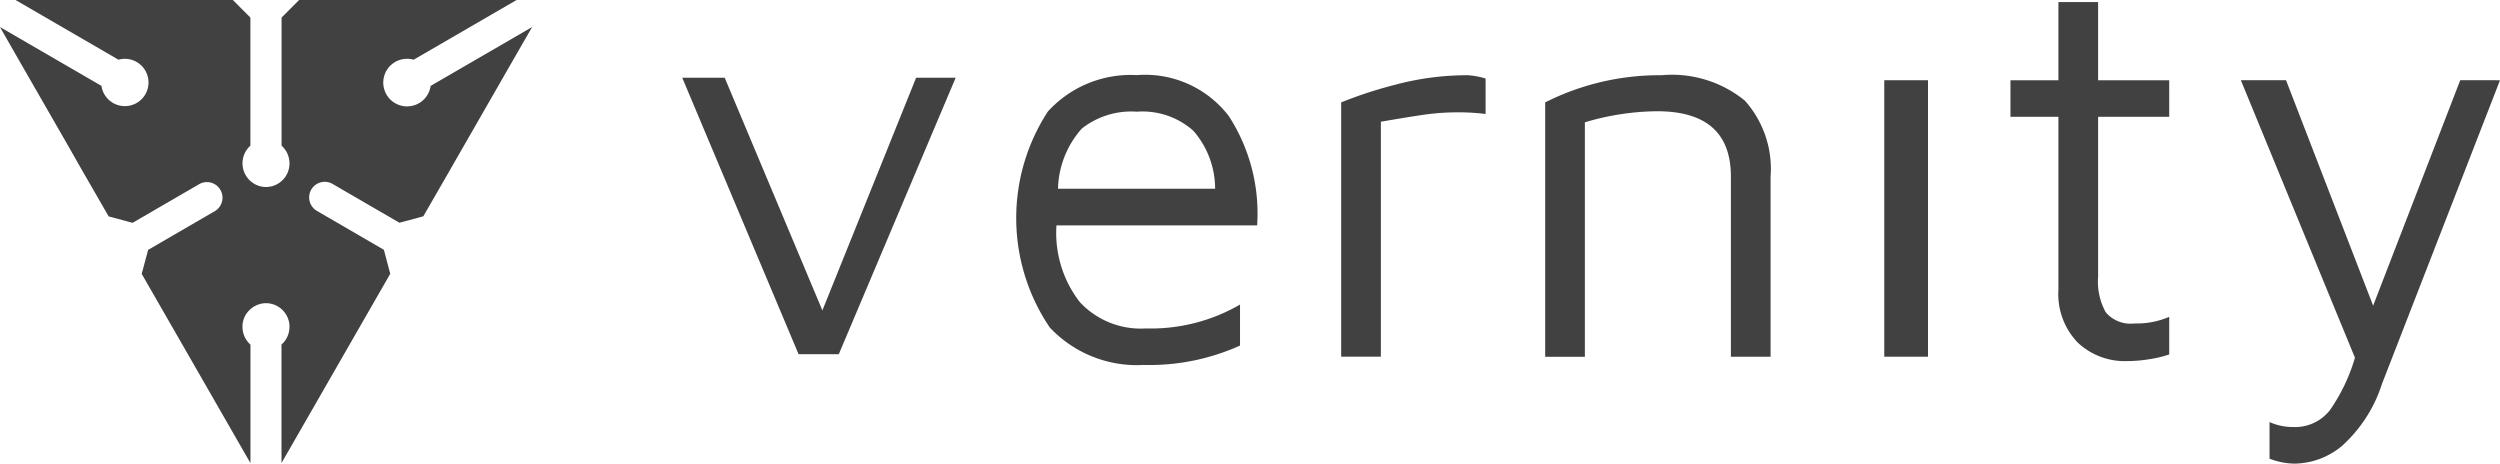
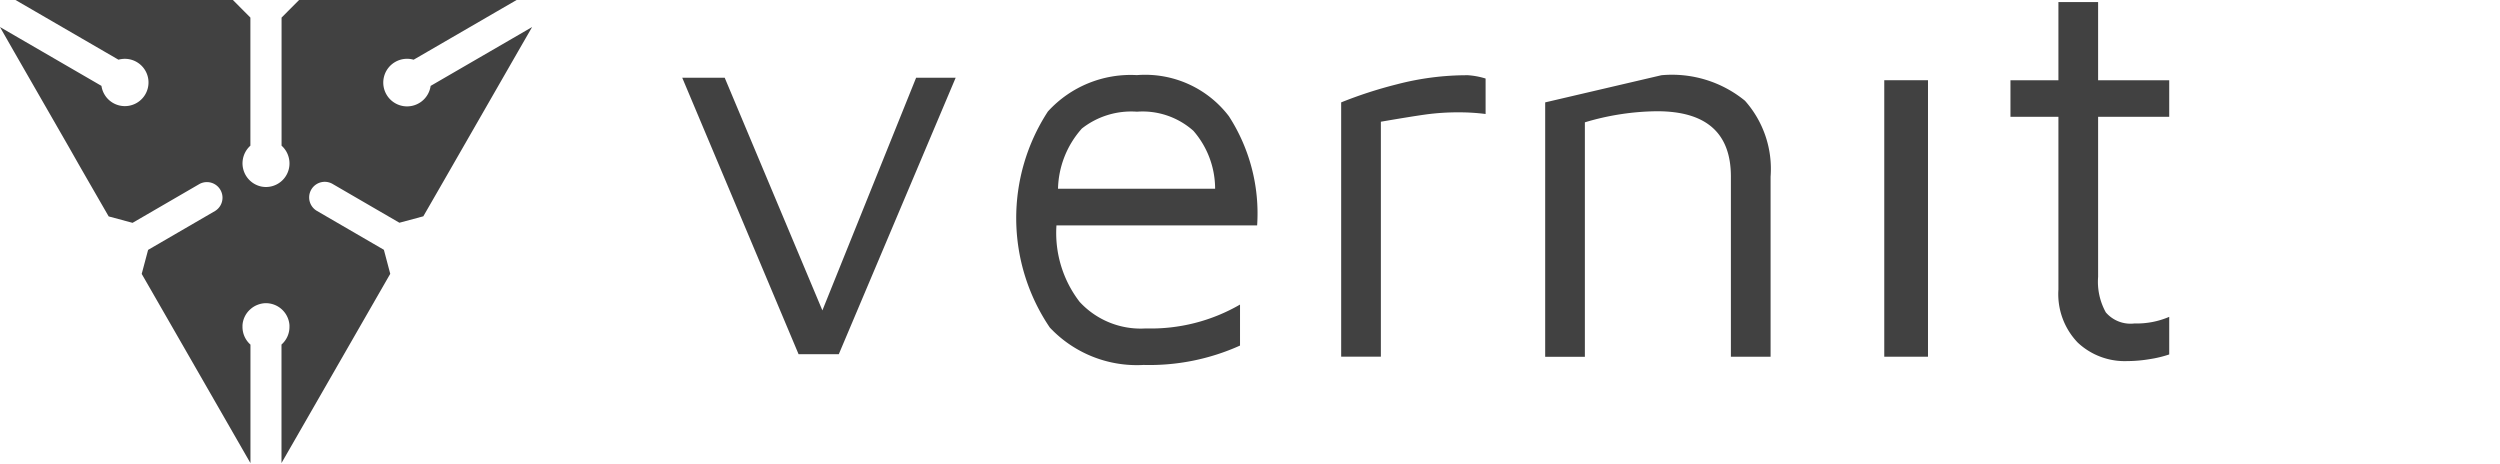
<svg xmlns="http://www.w3.org/2000/svg" width="151.173" height="28.034" viewBox="0 0 151.173 28.034">
  <g id="Group_1082" data-name="Group 1082" transform="translate(-2188.435 -458.979)">
    <g id="H_01" data-name="H 01">
      <g id="Group_2" data-name="Group 2">
        <g id="Group_1" data-name="Group 1">
          <path id="Path_1" data-name="Path 1" d="M2220.612,460.613l-.856,1.486-3.339,5.814-.542.944-.01.018-.532.926-1.3,2.258-1.446.389-4.05-2.352a.943.943,0,0,0-.94,1.635l4.051,2.353.385,1.452-1.831,3.186-3.907,6.8-.838,1.457v-7.166a1.418,1.418,0,0,0,.482-1.072v-.1a1.432,1.432,0,0,0-1.421-1.329h0a1.4,1.4,0,0,0-.51.1,1.379,1.379,0,0,0-.428.262,1.408,1.408,0,0,0-.482.971v.1a1.426,1.426,0,0,0,.482,1.072v7.167l-.837-1.457-3.907-6.8-1.832-3.186.387-1.452,4.051-2.353a.943.943,0,0,0-.94-1.634l-4.051,2.352-1.445-.389-1.3-2.256-.532-.926-.01-.018-.541-.952-3.34-5.812-.85-1.488,1.221.708,4.916,2.851a1.43,1.43,0,1,0,1.209-1.621,1.412,1.412,0,0,0-.181.038l-5-2.9-1.225-.71h13.145l1.058,1.063v7.746a1.434,1.434,0,0,0,.663,2.471,1.459,1.459,0,0,0,.279.028,1.424,1.424,0,0,0,1.391-1.722,1.427,1.427,0,0,0-.448-.777v-7.745l1.058-1.063h13.153l-1.225.71-5,2.9a1.439,1.439,0,1,0,1.028,1.583l4.916-2.851Z" fill="#414141" />
        </g>
      </g>
    </g>
    <g id="Group_4" data-name="Group 4">
      <g id="Group_3" data-name="Group 3">
        <path id="Path_2" data-name="Path 2" d="M2246.224,463.679l-7.067,16.717h-2.433l-7.035-16.717h2.568l5.907,14.07,5.668-14.07Z" fill="#414141" />
        <path id="Path_3" data-name="Path 3" d="M2262.746,466.008a10.828,10.828,0,0,1,1.707,6.6h-12.135a6.829,6.829,0,0,0,1.4,4.623,5.016,5.016,0,0,0,4,1.608,10.754,10.754,0,0,0,5.7-1.443v2.479a13.327,13.327,0,0,1-5.833,1.172,7.23,7.23,0,0,1-5.668-2.261,11.8,11.8,0,0,1-.117-13.065,6.773,6.773,0,0,1,5.382-2.2A6.365,6.365,0,0,1,2262.746,466.008Zm-8.9.753a5.663,5.663,0,0,0-1.434,3.629h9.5a5.336,5.336,0,0,0-1.313-3.5,4.619,4.619,0,0,0-3.413-1.157,4.833,4.833,0,0,0-3.344,1.028Z" fill="#414141" />
        <path id="Path_4" data-name="Path 4" d="M2269.534,465.17a25.947,25.947,0,0,1,3.351-1.088,16.772,16.772,0,0,1,4.317-.554,4.6,4.6,0,0,1,1.066.2v2.144a12.781,12.781,0,0,0-1.6-.1,14.552,14.552,0,0,0-2.033.131q-.933.132-2.7.436v14.206h-2.4Z" fill="#414141" />
-         <path id="Path_5" data-name="Path 5" d="M2288.9,463.528a6.972,6.972,0,0,1,5.05,1.541,6.2,6.2,0,0,1,1.551,4.594v10.888h-2.4V469.659q0-3.953-4.463-3.953a15.612,15.612,0,0,0-4.367.67v14.177h-2.4V465.17A15.326,15.326,0,0,1,2288.9,463.528Z" fill="#414141" />
+         <path id="Path_5" data-name="Path 5" d="M2288.9,463.528a6.972,6.972,0,0,1,5.05,1.541,6.2,6.2,0,0,1,1.551,4.594v10.888h-2.4V469.659q0-3.953-4.463-3.953a15.612,15.612,0,0,0-4.367.67v14.177h-2.4V465.17Z" fill="#414141" />
        <path id="Path_6" data-name="Path 6" d="M2314.072,479.693a4.229,4.229,0,0,1-1.166-3.2V466.04h-2.9v-2.209h2.9v-4.725h2.4v4.725h4.3v2.211h-4.3v9.682a3.815,3.815,0,0,0,.466,2.144,1.968,1.968,0,0,0,1.734.67,4.965,4.965,0,0,0,2.1-.4v2.274a6.947,6.947,0,0,1-1.182.284,8.261,8.261,0,0,1-1.35.117A4.148,4.148,0,0,1,2314.072,479.693Z" fill="#414141" />
-         <path id="Path_7" data-name="Path 7" d="M2339.608,463.831l-7.135,18.357a8.558,8.558,0,0,1-2.418,3.753,4.566,4.566,0,0,1-2.817,1.072,4.221,4.221,0,0,1-1.566-.3V484.5a3.424,3.424,0,0,0,1.433.3,2.665,2.665,0,0,0,2.232-1.038,10.882,10.882,0,0,0,1.5-3.151l-6.9-16.783h2.732l5.268,13.634,5.267-13.634Z" fill="#414141" />
        <rect id="Rectangle_1" data-name="Rectangle 1" width="2.644" height="16.719" transform="translate(2302.375 463.83)" fill="#414141" />
      </g>
    </g>
  </g>
</svg>